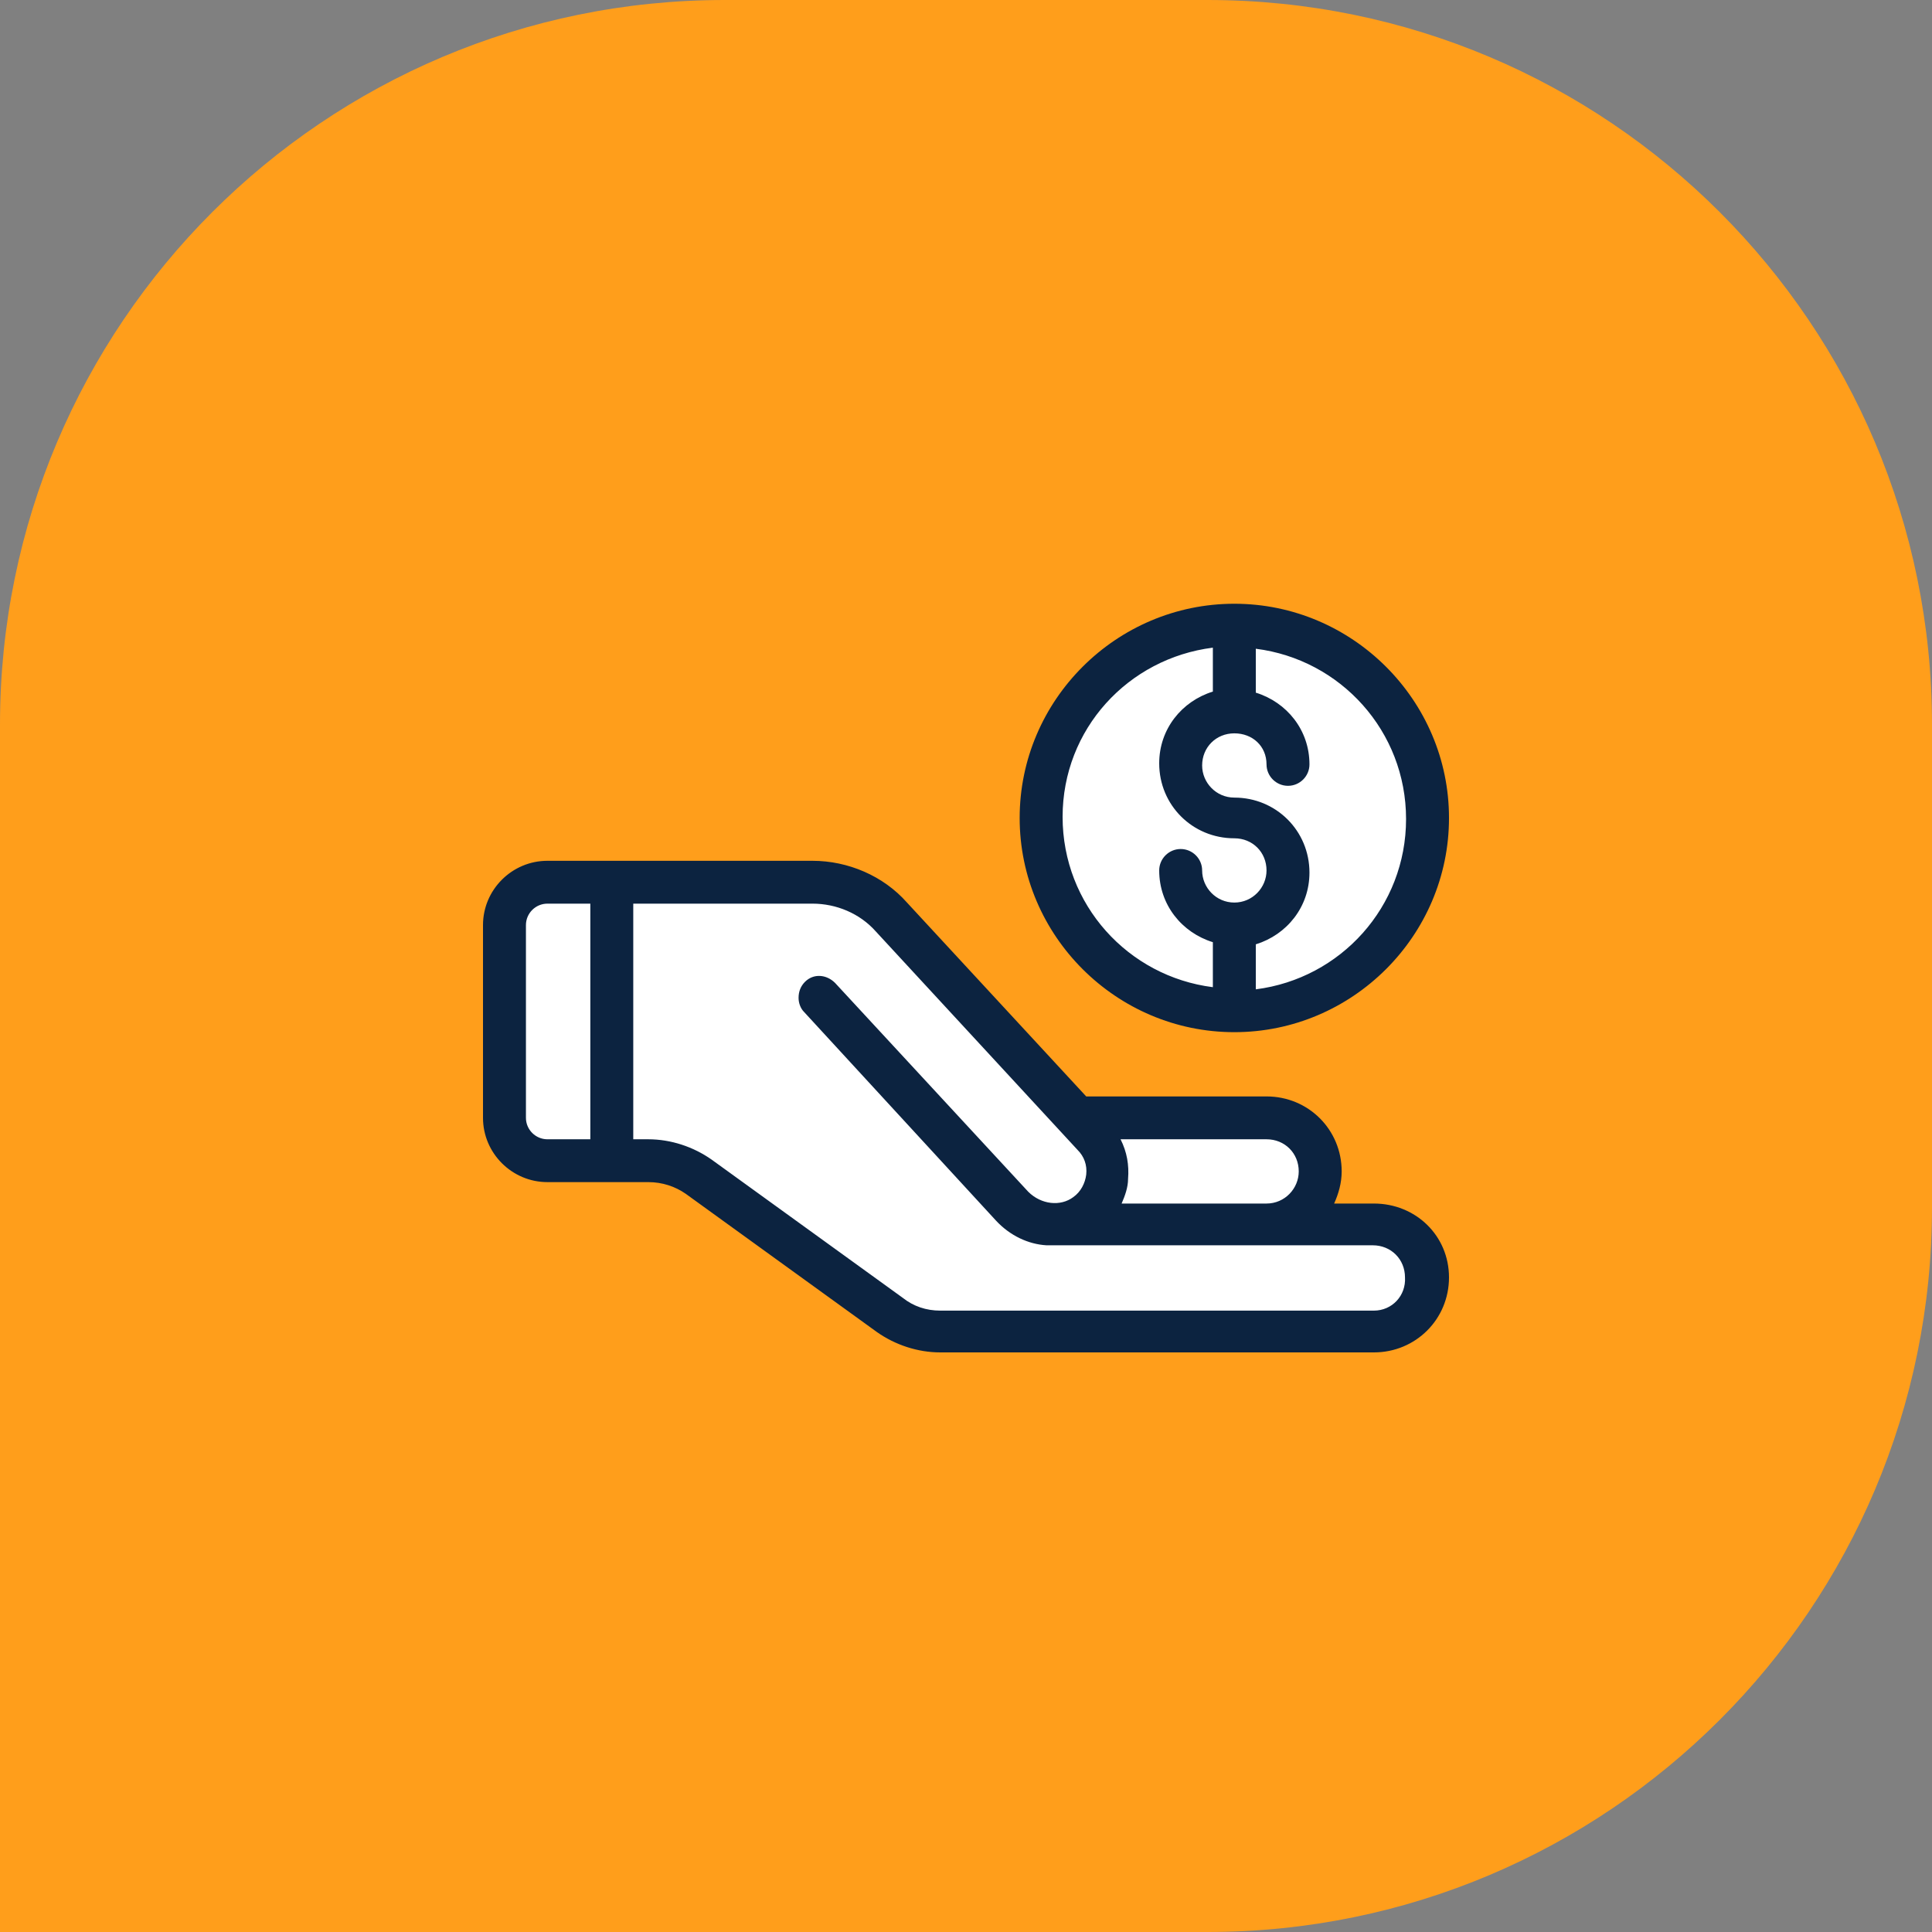
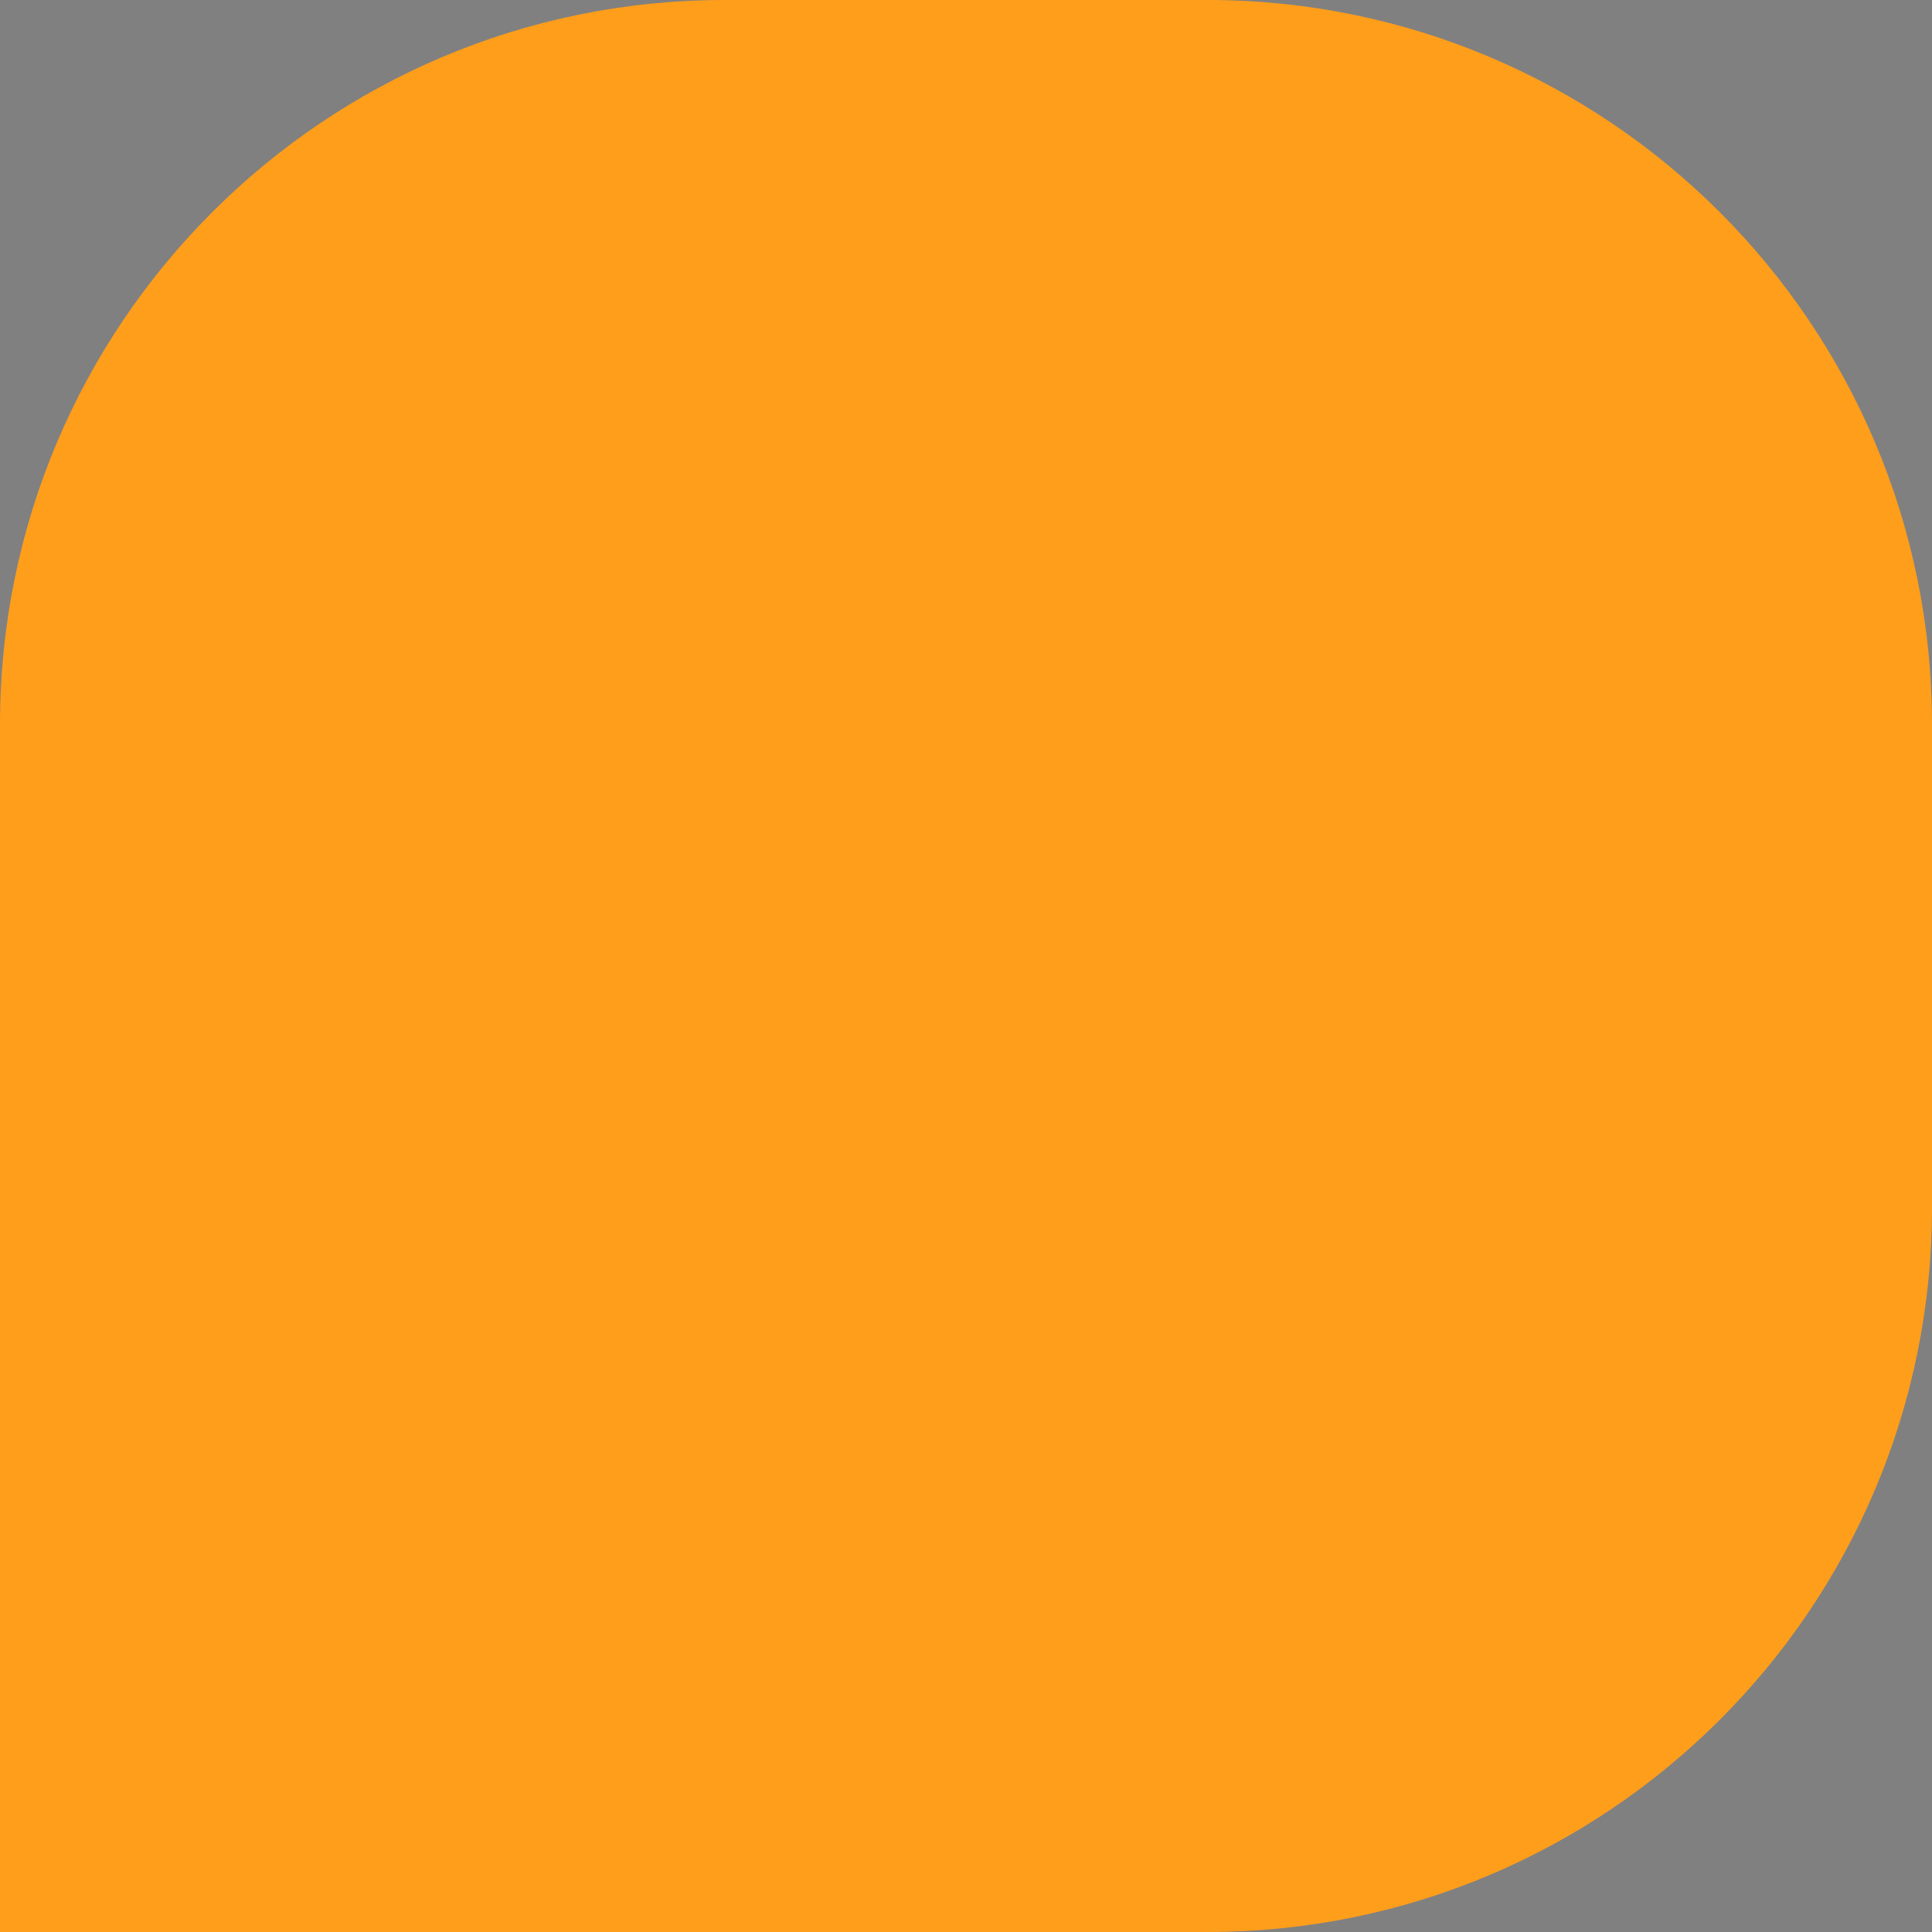
<svg xmlns="http://www.w3.org/2000/svg" width="80" height="80" viewBox="0 0 80 80" fill="none">
  <rect x="0" y="0" width="80" height="80" fill="#808080" stroke="none" />
  <path d="M0 30C0 13.431 13.431 0 30 0H50C66.569 0 80 13.431 80 30V50C80 66.569 66.569 80 50 80H0V30Z" fill="#FF9E1B" />
-   <circle cx="51" cy="34" r="8" fill="white" />
-   <path d="M22.5 36.5L21 38.5V46.5L22.5 48L28.5 48.5L39 55H58L59 52.5L58 50.5H54L55 48L53 46.5H44.5L34.5 36.5H22.5Z" fill="white" />
-   <path d="M56.889 49.836H55.244C55.422 49.436 55.556 48.993 55.556 48.505C55.556 46.775 54.178 45.401 52.444 45.401H44.978L37.556 37.373C36.578 36.265 35.111 35.644 33.644 35.644H22.667C21.2 35.644 20 36.841 20 38.305V46.288C20 47.751 21.2 48.949 22.667 48.949H26.844C27.422 48.949 27.956 49.126 28.4 49.436L36.311 55.157C37.067 55.69 38 56 38.933 56H56.889C58.622 56 60 54.625 60 52.896C60 51.166 58.622 49.836 56.889 49.836ZM52.444 47.175C53.2 47.175 53.778 47.751 53.778 48.505C53.778 49.215 53.2 49.836 52.444 49.836H46.444C46.578 49.525 46.711 49.17 46.711 48.815C46.756 48.239 46.667 47.707 46.4 47.175H52.444ZM24.444 47.175H22.667C22.178 47.175 21.778 46.775 21.778 46.288V38.305C21.778 37.817 22.178 37.418 22.667 37.418H24.444V47.175ZM56.889 54.27H38.933C38.356 54.27 37.822 54.093 37.378 53.738L29.467 48.017C28.711 47.485 27.778 47.175 26.844 47.175H26.222V37.418H33.644C34.622 37.418 35.6 37.817 36.267 38.571L44.622 47.618C44.889 47.884 45.022 48.239 44.978 48.638C44.933 48.993 44.756 49.348 44.444 49.569C43.911 49.968 43.111 49.88 42.578 49.348L34.578 40.7C34.222 40.345 33.689 40.3 33.333 40.655C33.156 40.833 33.067 41.054 33.067 41.321C33.067 41.542 33.156 41.764 33.289 41.897L41.244 50.545C41.822 51.166 42.578 51.521 43.333 51.565C43.378 51.565 43.467 51.565 43.511 51.565H56.844C57.6 51.565 58.178 52.142 58.178 52.896C58.222 53.65 57.644 54.27 56.889 54.27ZM51.111 42.74C56 42.74 60 38.748 60 33.87C60 28.991 56 25 51.111 25C46.222 25 42.222 28.991 42.222 33.87C42.222 38.748 46.222 42.74 51.111 42.74ZM52.444 31.652C52.444 32.14 52.844 32.539 53.333 32.539C53.822 32.539 54.222 32.14 54.222 31.652C54.222 30.233 53.289 29.08 52 28.681V26.863C55.511 27.306 58.222 30.277 58.222 33.914C58.222 37.551 55.511 40.522 52 40.966V39.103C53.289 38.704 54.222 37.551 54.222 36.132C54.222 34.402 52.844 33.027 51.111 33.027C50.356 33.027 49.778 32.406 49.778 31.697C49.778 30.943 50.356 30.366 51.111 30.366C51.867 30.366 52.444 30.898 52.444 31.652ZM50.222 26.818V28.637C48.933 29.036 48 30.189 48 31.608C48 33.338 49.378 34.712 51.111 34.712C51.867 34.712 52.444 35.289 52.444 36.043C52.444 36.752 51.867 37.373 51.111 37.373C50.356 37.373 49.778 36.752 49.778 36.043C49.778 35.555 49.378 35.156 48.889 35.156C48.4 35.156 48 35.555 48 36.043C48 37.462 48.933 38.615 50.222 39.014V40.877C46.711 40.434 44 37.462 44 33.825C44 30.189 46.711 27.262 50.222 26.818Z" fill="#0C2340" />
</svg>